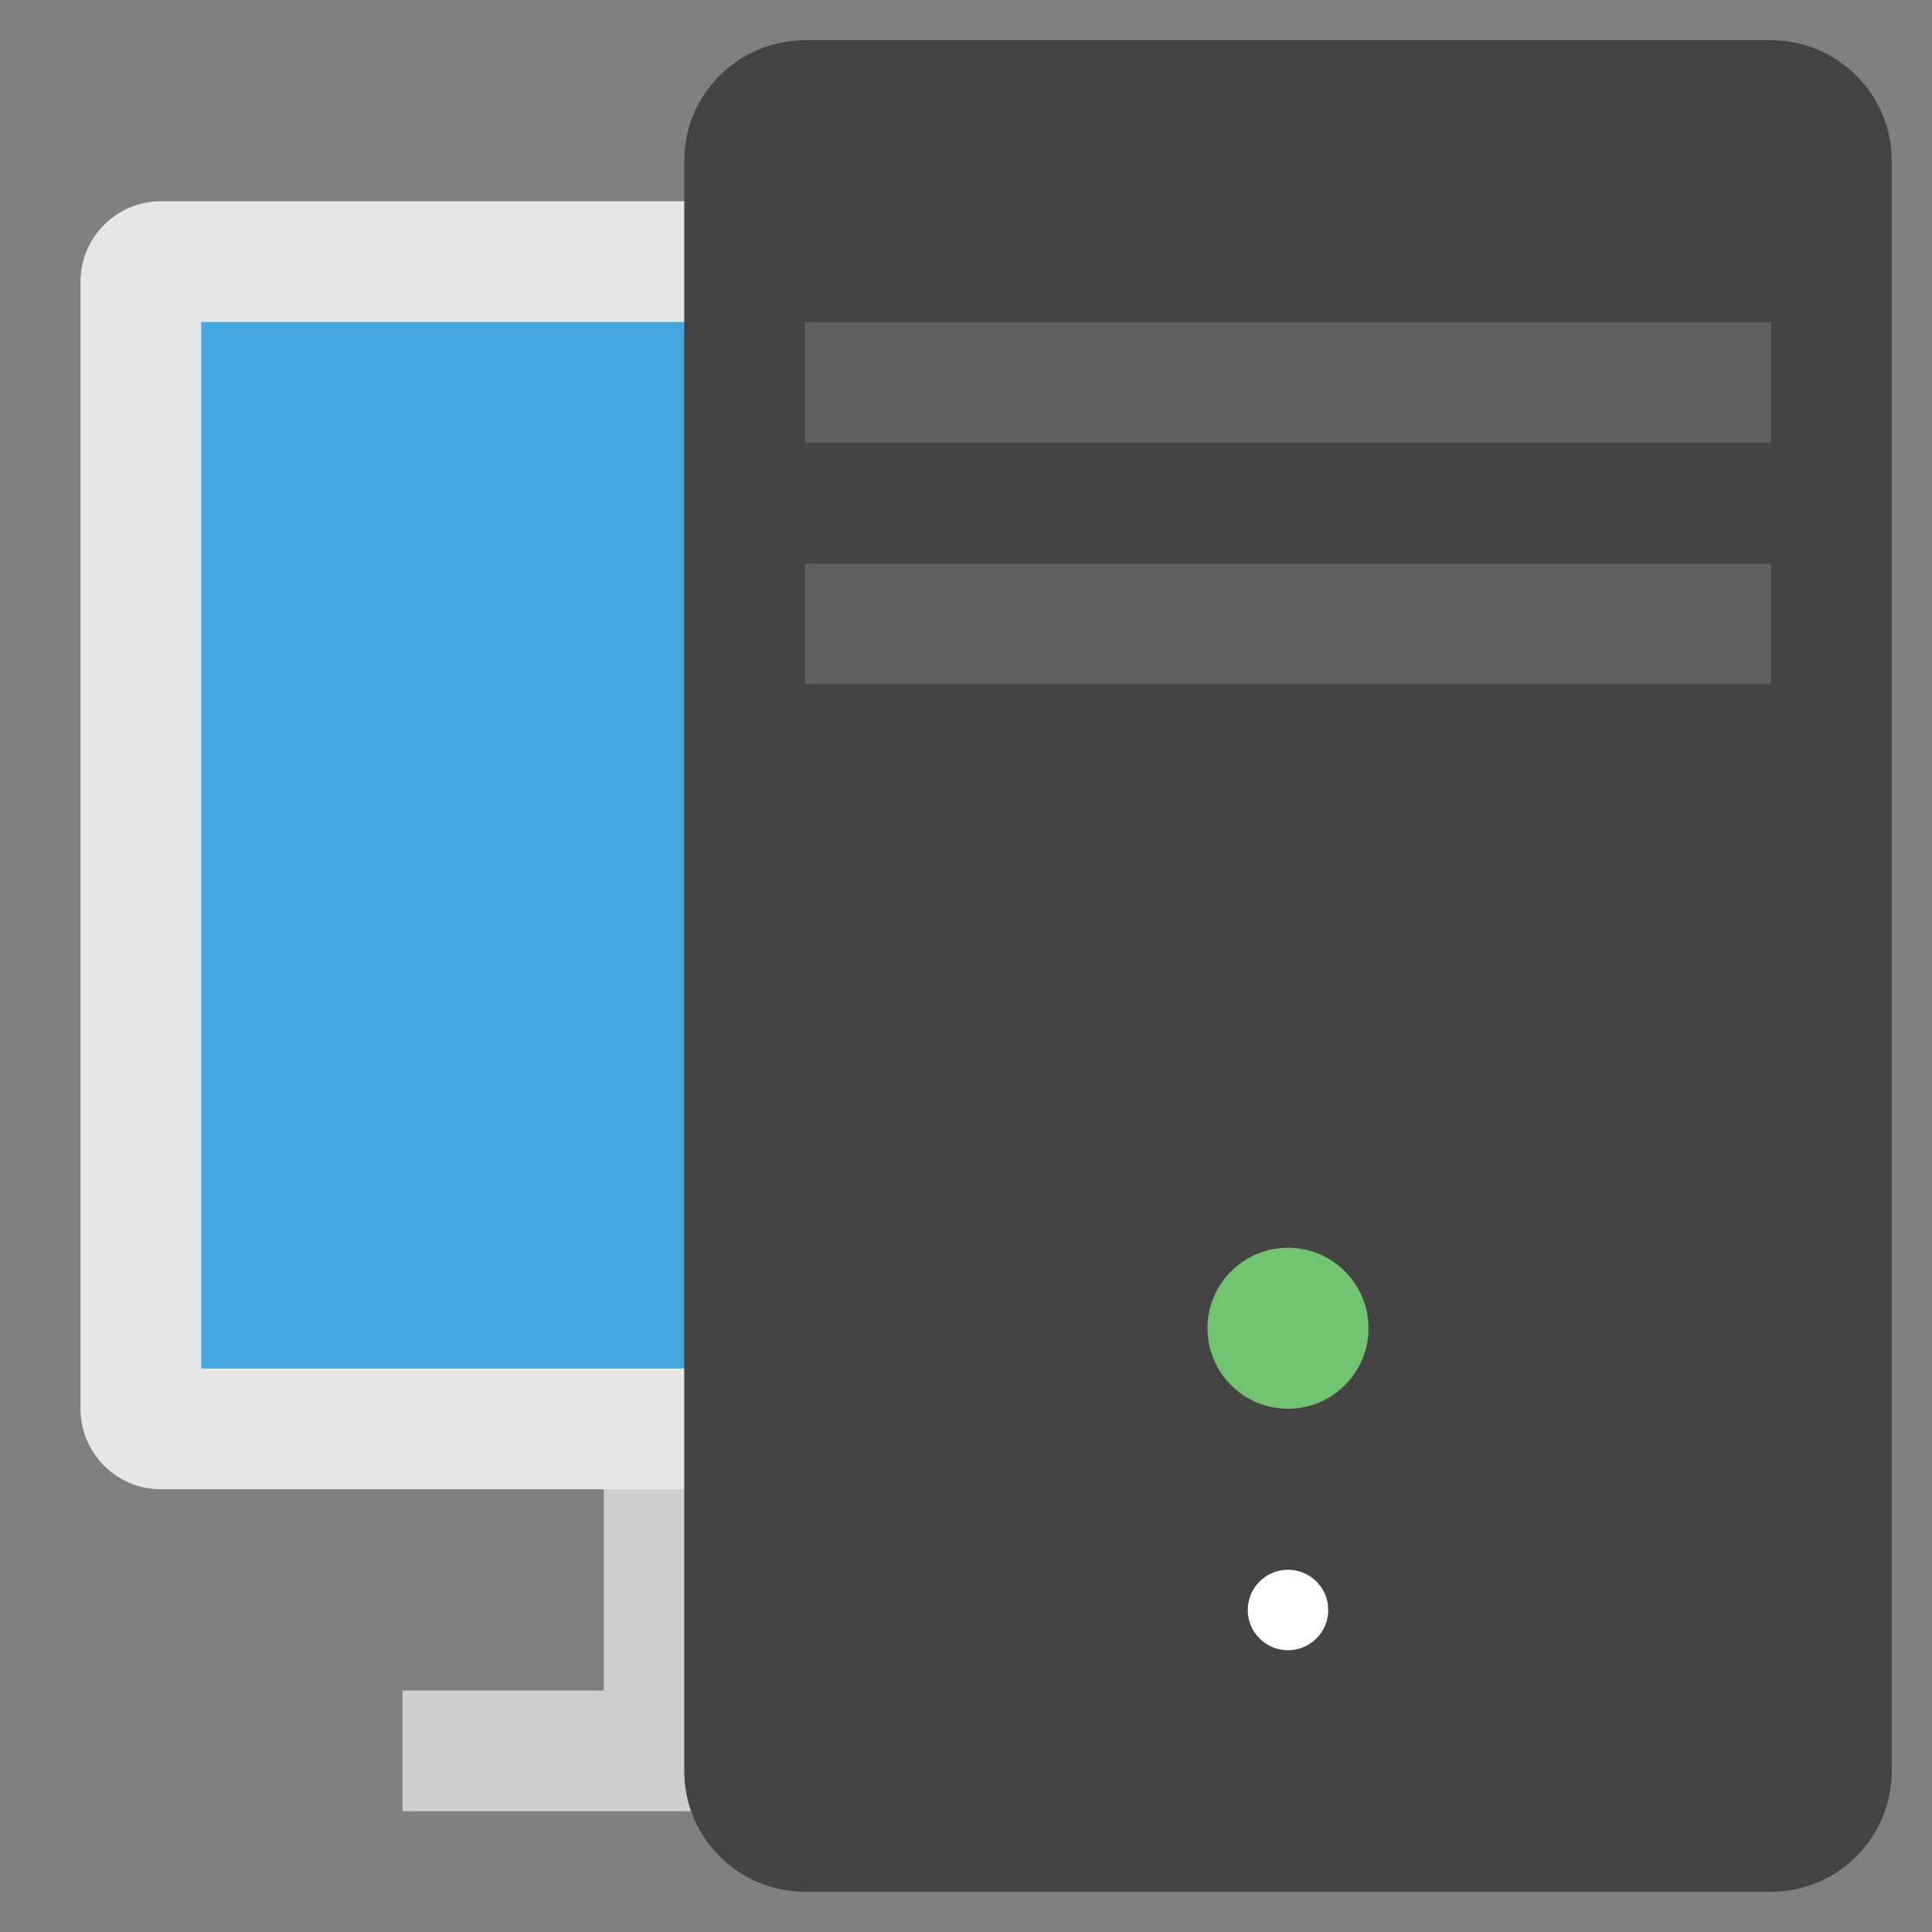
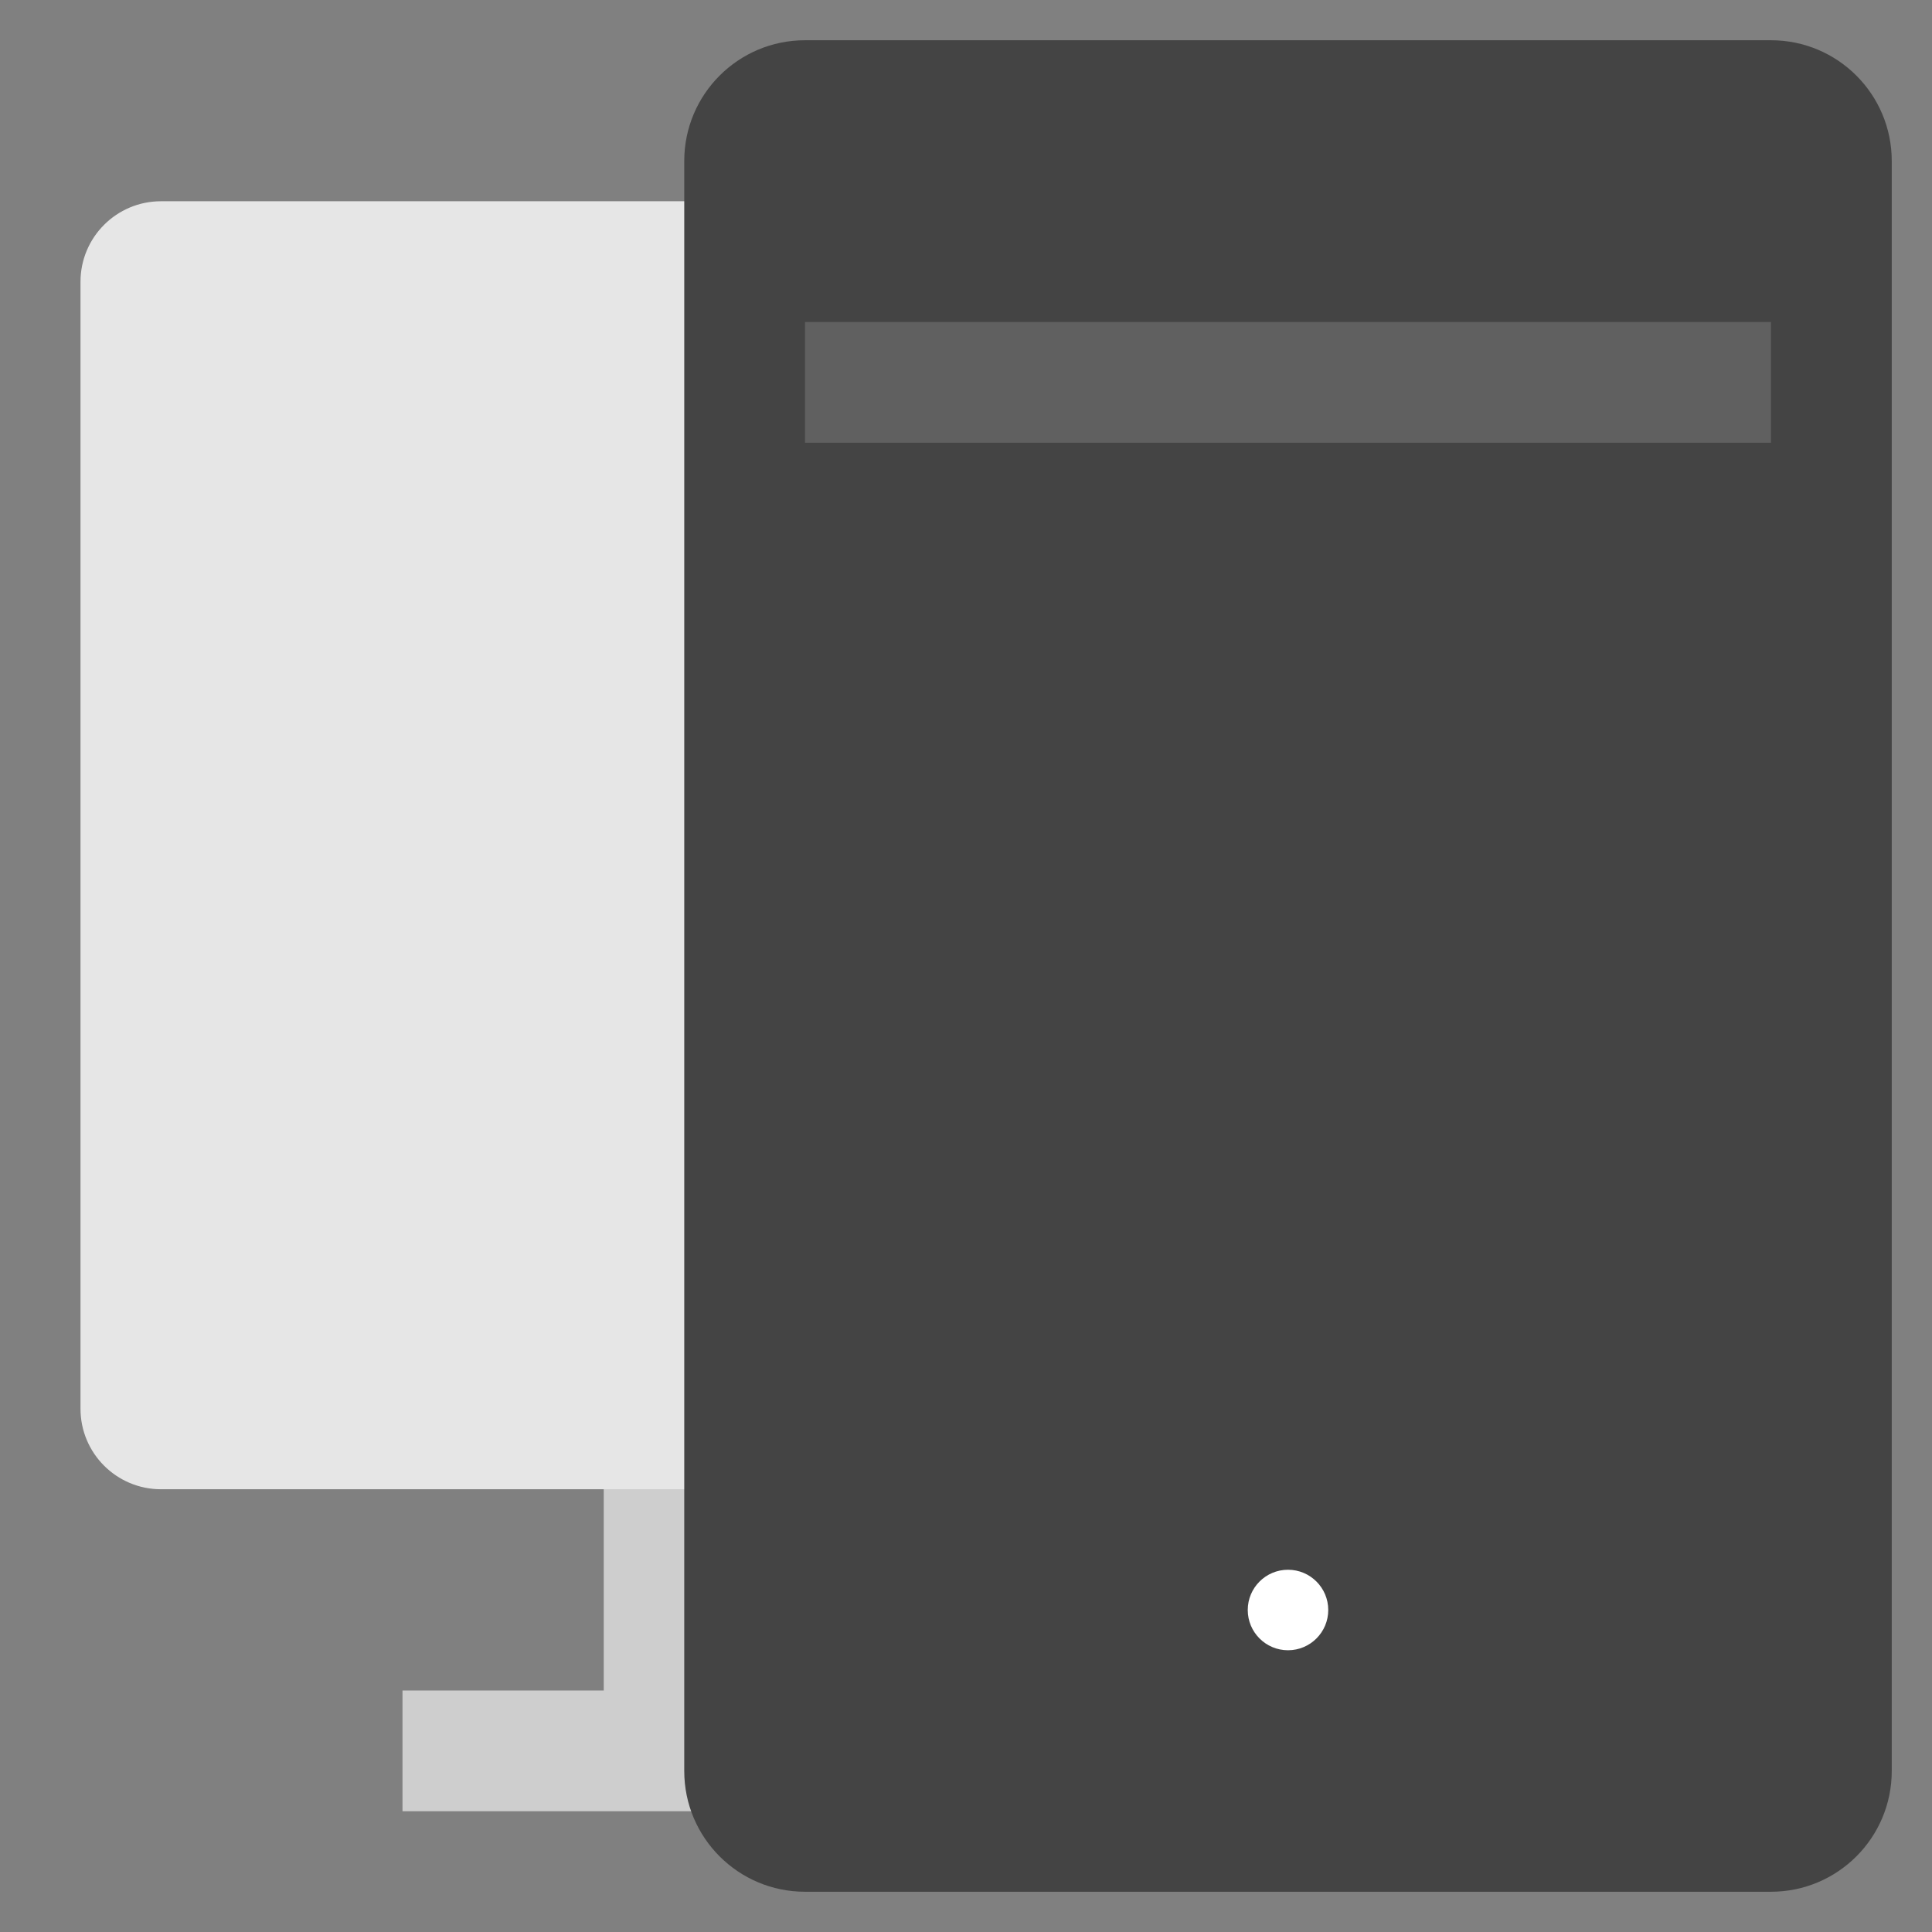
<svg xmlns="http://www.w3.org/2000/svg" viewBox="0 0 48 48" width="48" height="48">
  <rect x="0" y="0" width="48" height="48" fill="#808080" stroke="none" />
  <g class="nc-icon-wrapper">
    <rect x="15" y="35" fill="#CECECE" width="9" height="9" />
    <rect x="10" y="42" fill="#CECECE" width="19" height="3" />
    <path fill="#E6E6E6" d="M44,5H4C2.895,5,2,5.896,2,7v28c0,1.105,0.895,2,2,2h40c1.104,0,2-0.895,2-2V7 C46,5.896,45.104,5,44,5z" />
-     <rect x="5" y="8" fill="#43A6DD" width="38" height="26" />
-     <path fill="#444444" d="M44,1H20c-1.657,0-3,1.343-3,3v40c0,1.657,1.343,3,3,3h24c1.657,0,3-1.343,3-3V4 C47,2.343,45.657,1,44,1z" />
-     <circle fill="#72C472" cx="32" cy="33" r="2" />
+     <path fill="#444444" d="M44,1H20c-1.657,0-3,1.343-3,3v40c0,1.657,1.343,3,3,3h24c1.657,0,3-1.343,3-3V4 C47,2.343,45.657,1,44,1" />
    <circle fill="#FFFFFF" cx="32" cy="40" r="1" />
    <rect x="20" y="8" fill="#606060" width="24" height="3" />
-     <rect x="20" y="14" fill="#606060" width="24" height="3" />
  </g>
</svg>